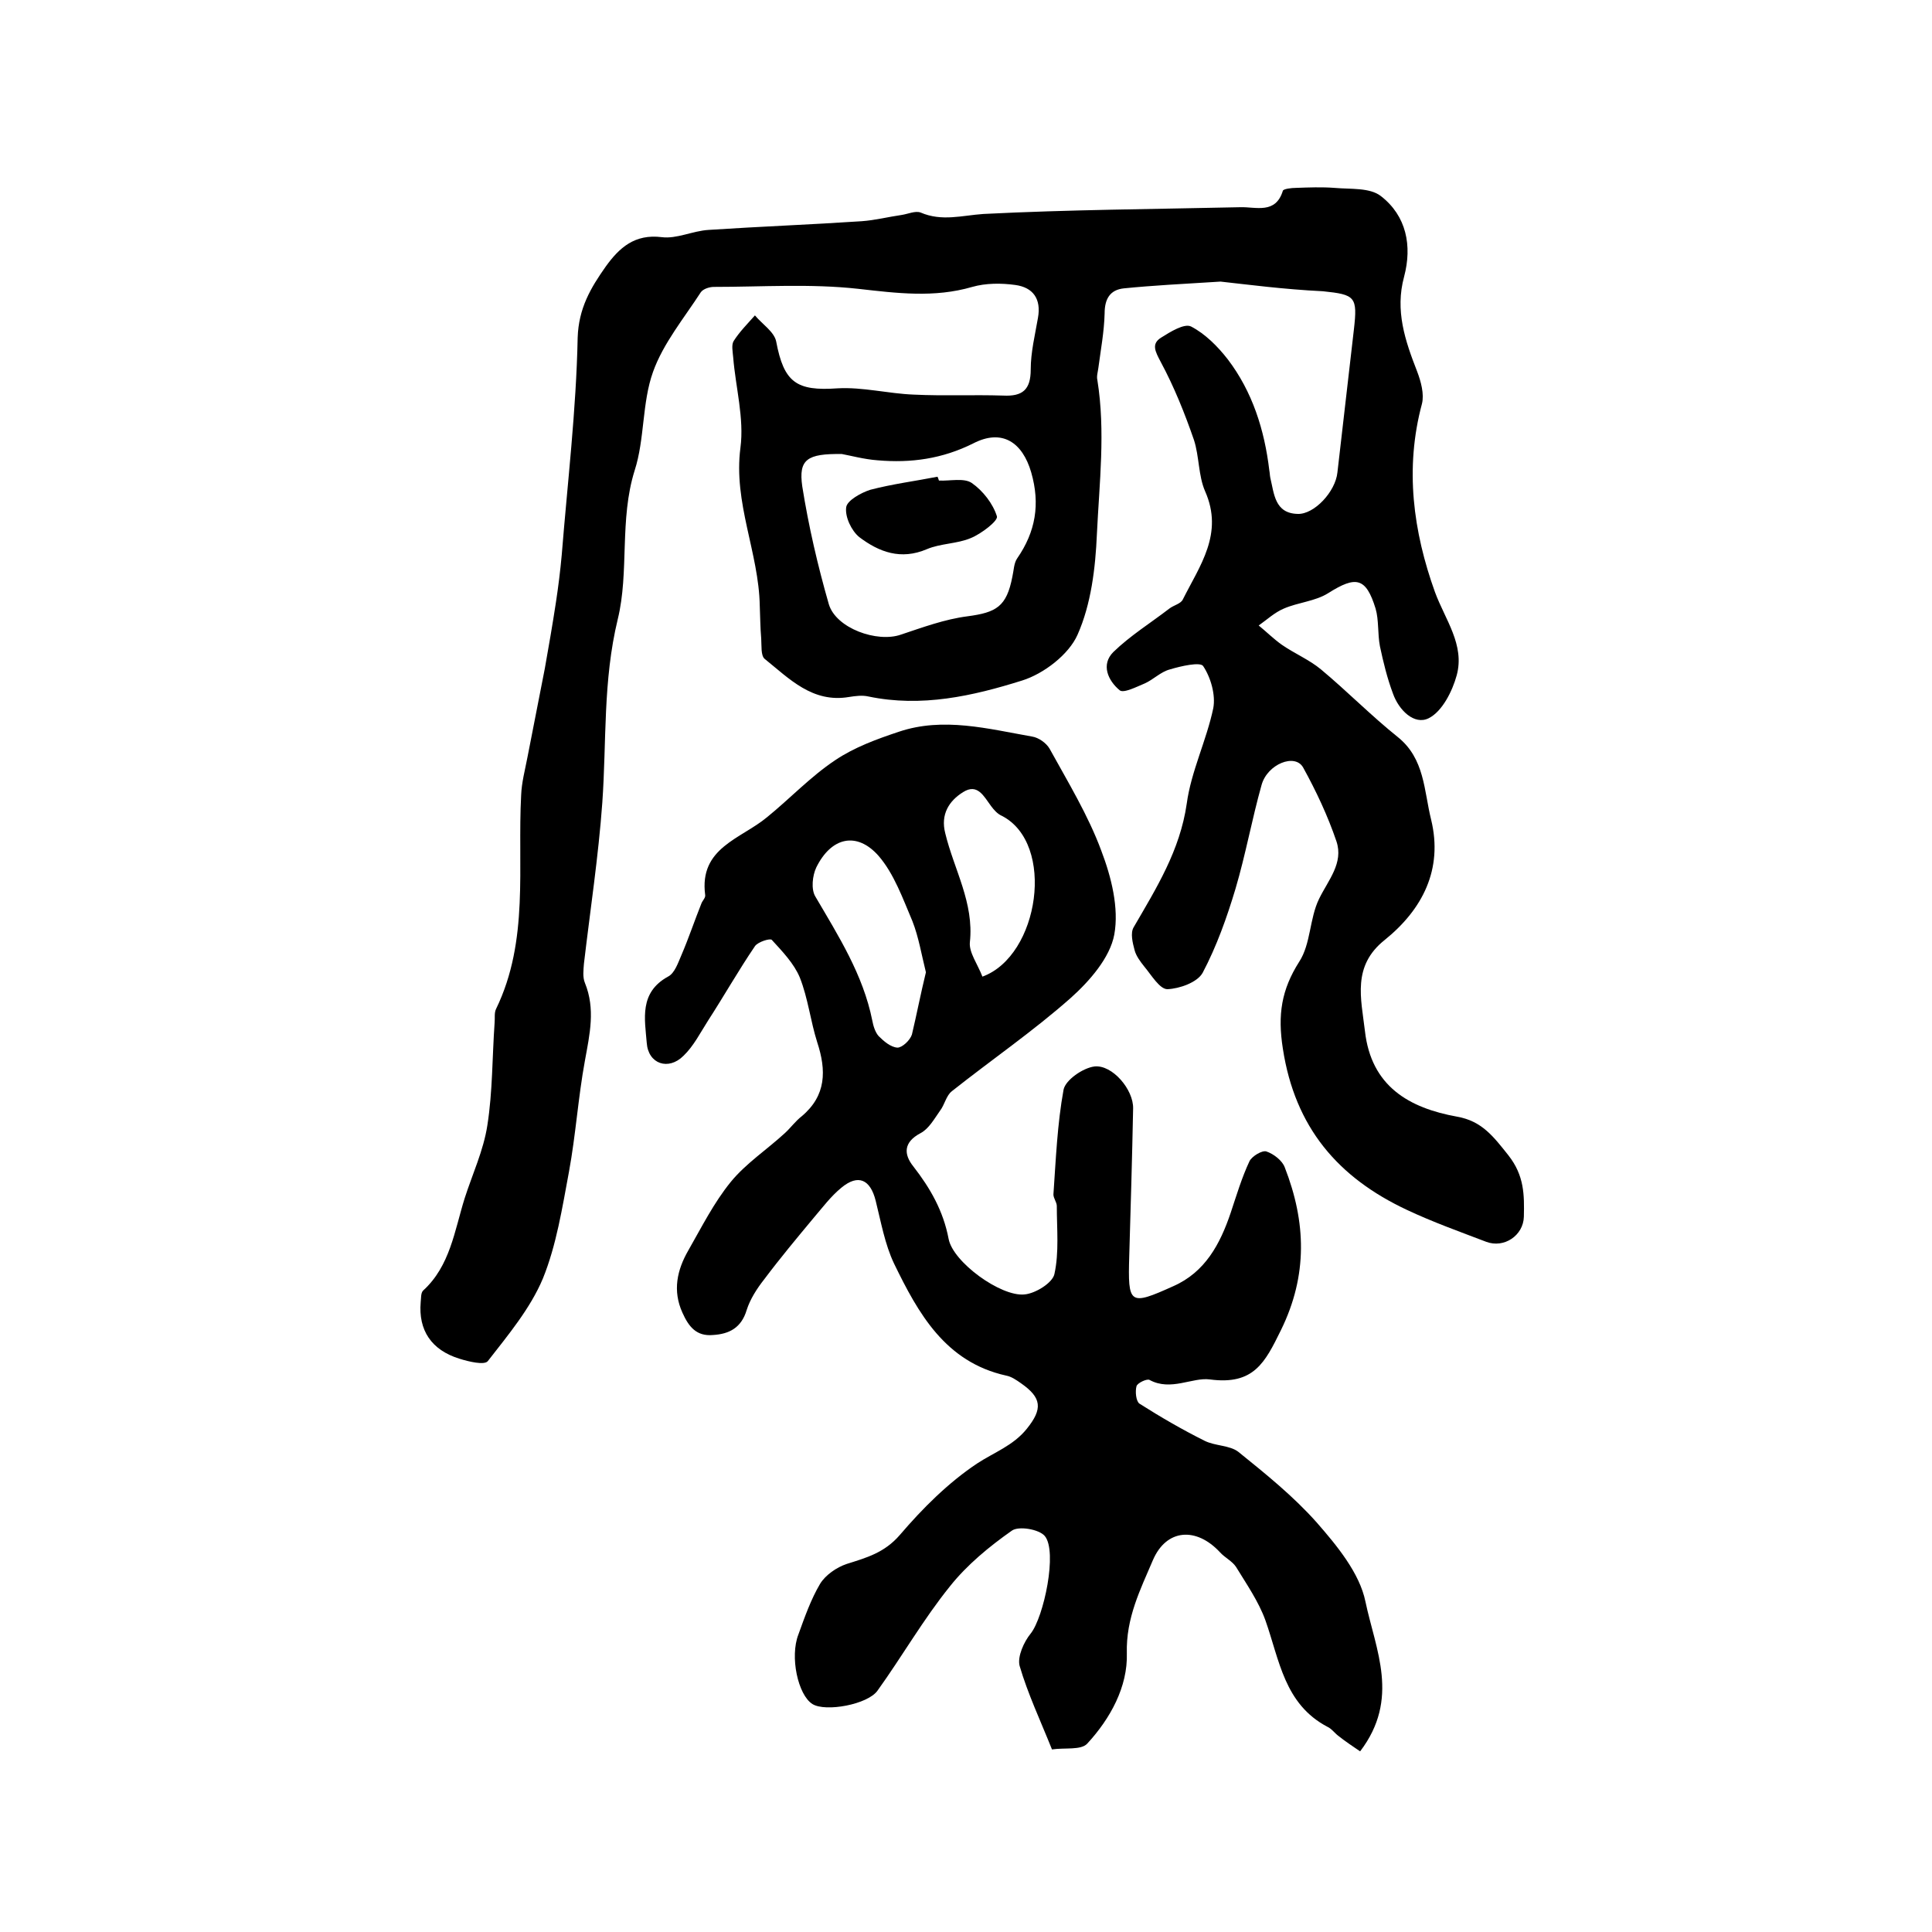
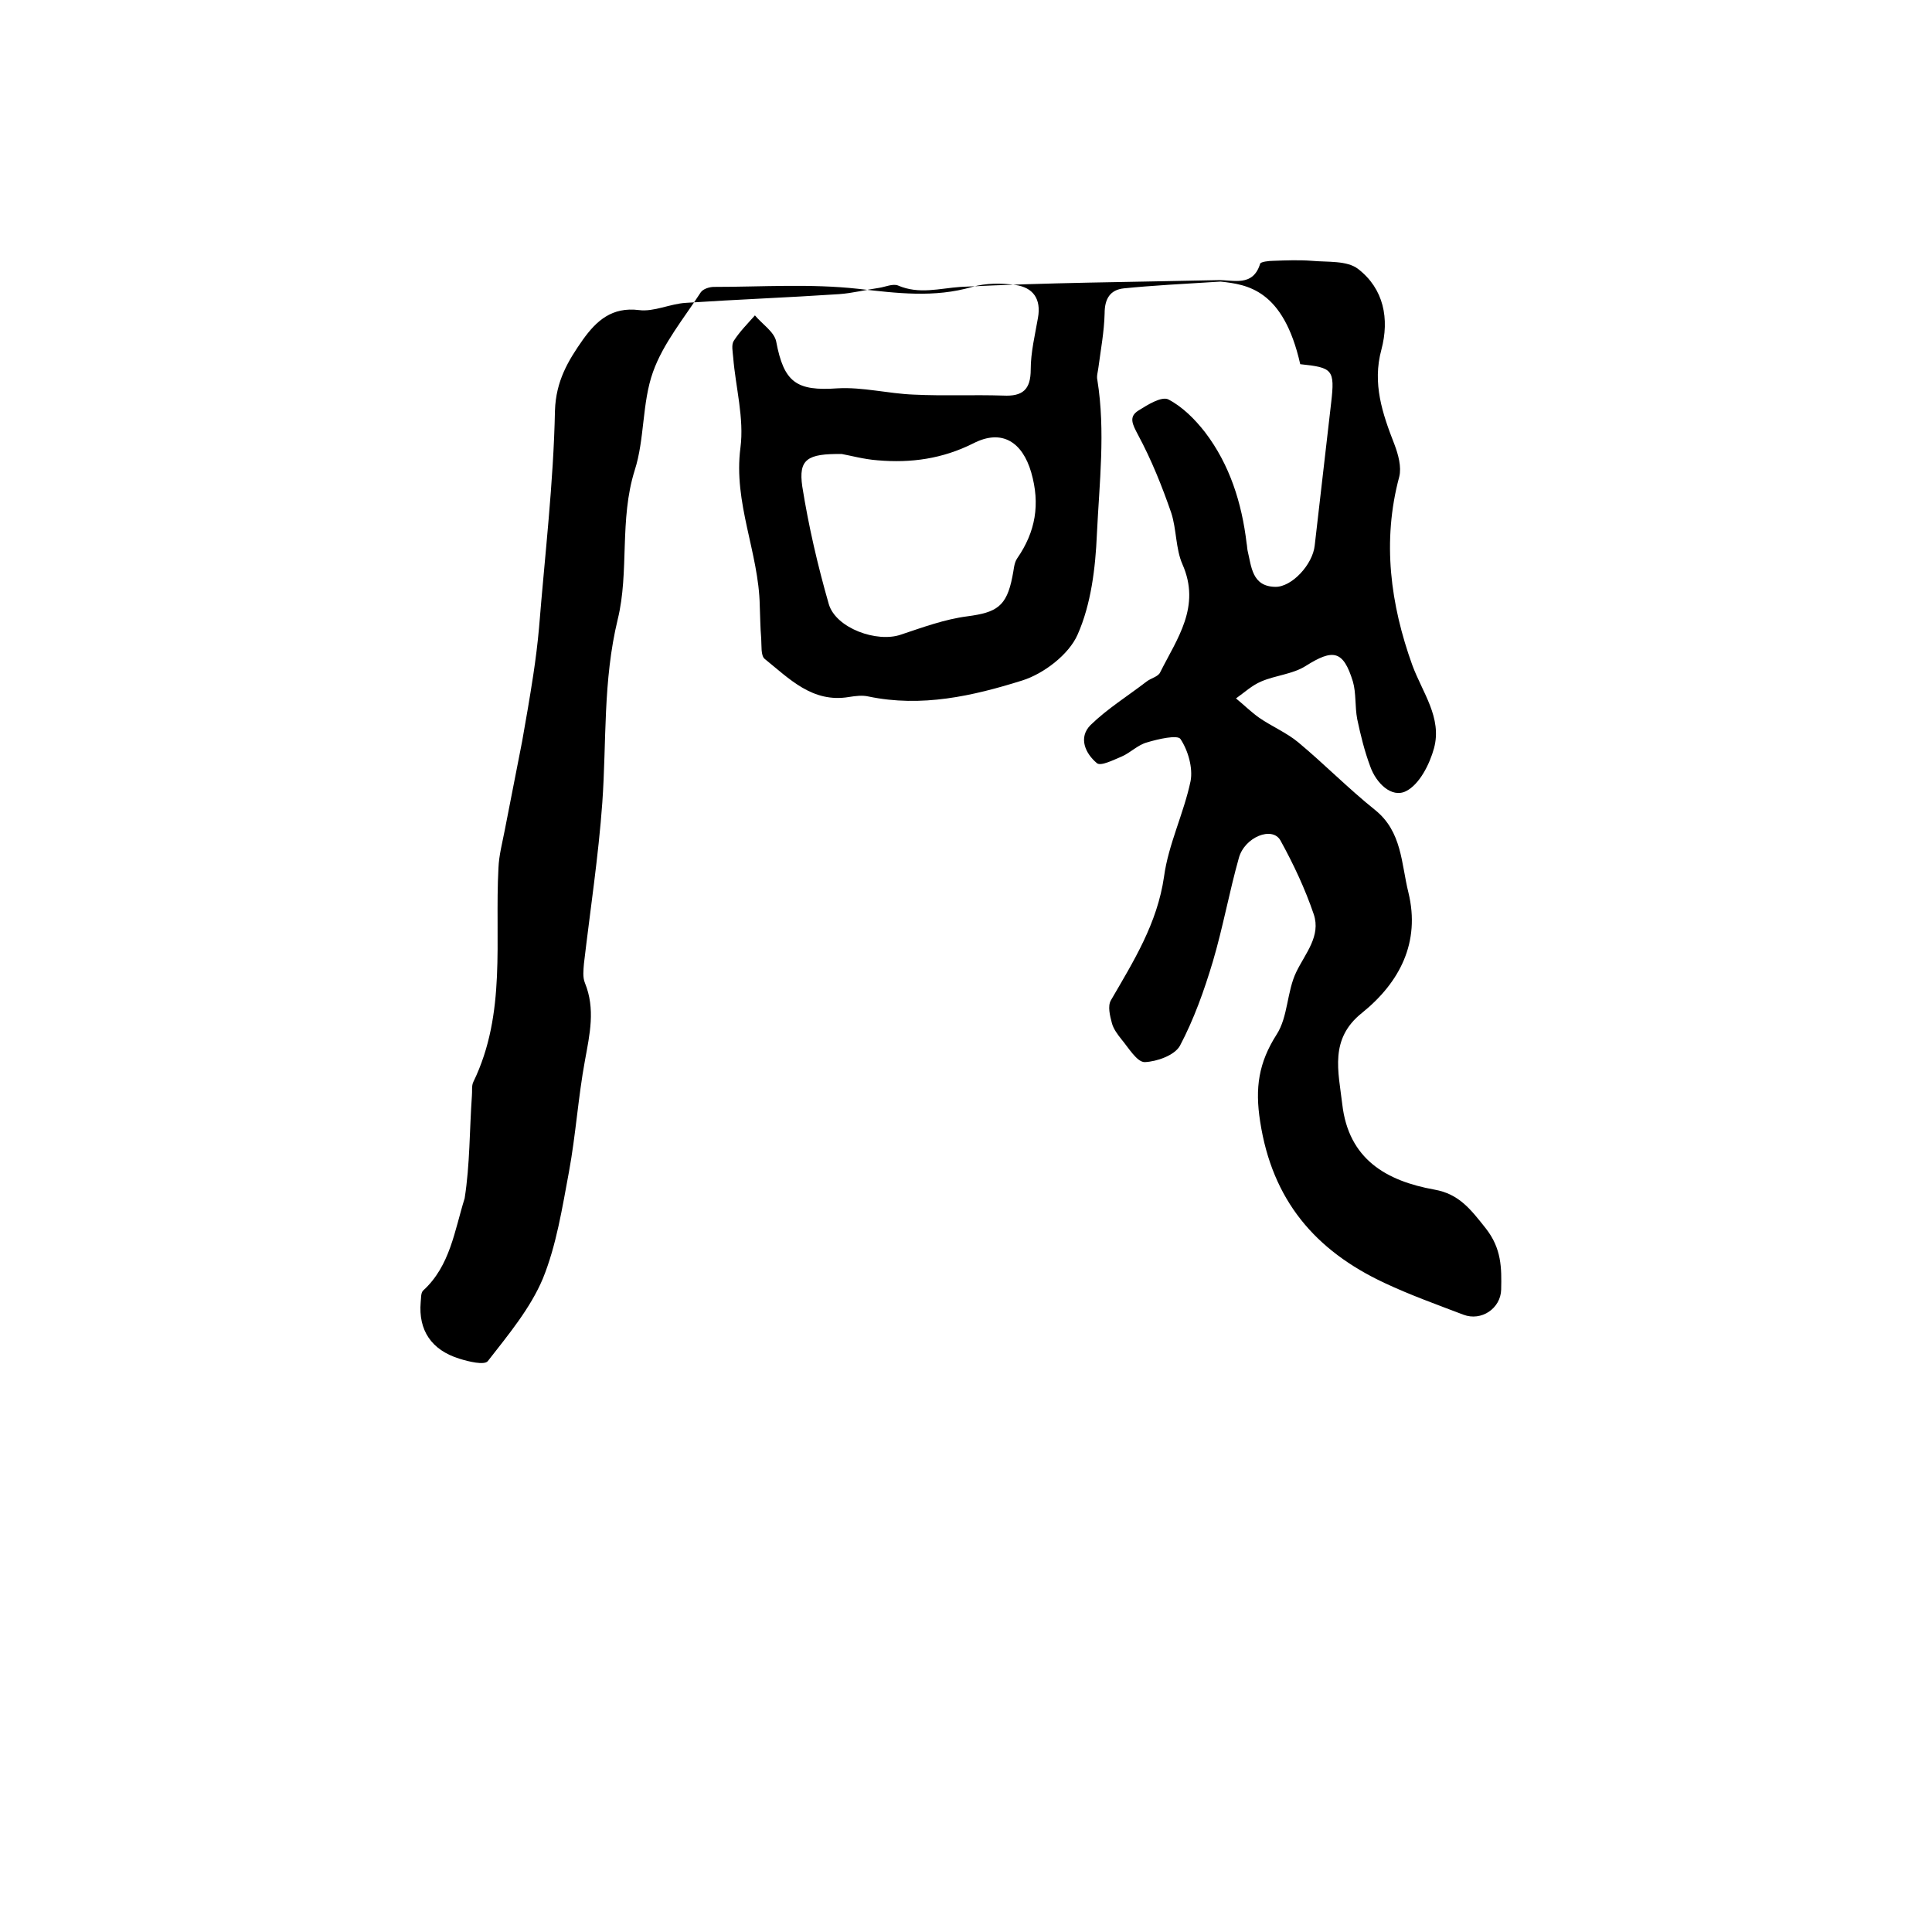
<svg xmlns="http://www.w3.org/2000/svg" version="1.1" id="图层_1" x="0px" y="0px" viewBox="0 0 400 400" style="enable-background:new 0 0 400 400;" xml:space="preserve">
  <style type="text/css">
	.st0{fill:#FFFFFF;}
</style>
  <g>
-     <path d="M252.7,58.3c-8.1,0.5-14,0.8-20,1.4c-2.9,0.3-4,2.2-4,5.2c-0.1,3.8-0.8,7.5-1.3,11.3c-0.1,0.8-0.4,1.7-0.2,2.5   c1.7,10.6,0.4,21.3-0.1,31.9c-0.3,7-1.2,14.5-4,20.8c-1.8,4.1-7,8.1-11.5,9.5c-10.2,3.2-20.8,5.6-31.8,3.3c-1.3-0.3-2.7-0.1-4,0.1   c-7.6,1.3-12.4-3.8-17.5-7.9c-0.8-0.7-0.6-2.7-0.7-4.2c-0.2-2.3-0.2-4.5-0.3-6.8c-0.2-11-5.5-21.3-4-32.7c0.8-6.1-1-12.5-1.5-18.7   c-0.1-1.2-0.4-2.6,0.1-3.4c1.2-1.9,2.9-3.6,4.4-5.3c1.5,1.8,4,3.4,4.4,5.4c1.6,8.5,4.2,10.3,12.7,9.7c5.2-0.3,10.5,1.1,15.8,1.3   c6.2,0.3,12.3,0,18.5,0.2c4,0.2,5.7-1.2,5.7-5.4c0-3.6,0.9-7.2,1.5-10.7c0.7-3.9-1-6.3-4.7-6.8c-2.9-0.4-6.1-0.4-8.9,0.4   c-7.9,2.3-15.6,1.3-23.6,0.4c-9.9-1.1-19.9-0.4-29.9-0.4c-0.9,0-2.2,0.4-2.7,1.1c-3.5,5.4-7.8,10.6-9.9,16.5   c-2.3,6.4-1.7,13.9-3.8,20.4c-3.2,10.2-1.1,21-3.5,30.8c-3.1,12.8-2.3,25.3-3.2,38c-0.8,11.1-2.5,22.2-3.8,33.3   c-0.1,1.3-0.3,2.8,0.2,4c2.2,5.4,1,10.6,0,16.1c-1.4,7.6-1.9,15.4-3.3,23c-1.4,7.5-2.6,15.2-5.4,22.1c-2.6,6.2-7.2,11.7-11.4,17.1   c-0.7,0.9-4,0.1-5.9-0.5c-5.8-1.8-8.5-5.9-8-11.7c0.1-0.8,0-1.9,0.5-2.4c5.6-5.1,6.5-12.4,8.6-19.1c1.6-5,3.9-9.9,4.7-15.1   c1.1-7,1-14.1,1.5-21.2c0.1-1-0.1-2.1,0.3-2.9c6.9-14.2,4.4-29.4,5.2-44.3c0.1-2.6,0.8-5.2,1.3-7.8c1.2-6.1,2.4-12.3,3.6-18.4   c0.8-4.5,1.6-9.1,2.3-13.7c0.5-3.3,0.9-6.5,1.2-9.8c1.2-15,3-30,3.3-45c0.2-6.1,2.7-10.3,5.8-14.7c2.8-3.9,6-6.8,11.6-6.1   c3.1,0.4,6.4-1.3,9.7-1.5c10.6-0.7,21.2-1.1,31.7-1.8c2.8-0.2,5.5-0.9,8.3-1.3c1.3-0.2,2.8-0.9,3.9-0.5c4.4,1.9,8.6,0.6,13,0.3   c17.7-0.9,35.5-1,53.2-1.4c3.2-0.1,7.3,1.5,8.8-3.4c0.1-0.4,1.8-0.6,2.7-0.6c2.7-0.1,5.4-0.2,8,0c3.3,0.3,7.3-0.1,9.6,1.7   c5.3,4.1,6.5,10.3,4.8,16.7c-1.9,7,0.2,13.2,2.7,19.6c0.8,2.1,1.5,4.7,1,6.7c-3.6,13.4-1.8,26.5,2.7,39c2.1,5.7,6.2,10.9,4.5,17.2   c-0.9,3.3-3,7.5-5.8,8.9c-3,1.5-6.2-1.7-7.4-5.1c-1.2-3.2-2-6.5-2.7-9.8c-0.5-2.6-0.2-5.4-0.9-7.8c-2-6.5-4.1-6.8-9.8-3.2   c-2.7,1.7-6.2,1.9-9.2,3.2c-1.9,0.8-3.5,2.3-5.2,3.5c1.6,1.3,3.1,2.8,4.8,4c2.6,1.8,5.7,3.1,8.1,5.1c5.4,4.5,10.4,9.6,15.9,14   c5.6,4.5,5.4,11.1,6.9,17.1c2.5,10.3-1.8,18.6-9.6,24.9c-6.8,5.4-4.9,12.1-4.1,18.9c1.3,11.4,9.1,15.9,19.1,17.7   c5.1,0.9,7.5,4.1,10.6,8c3.3,4.2,3.3,8.2,3.2,12.7c-0.1,3.9-4.1,6.6-7.8,5.2c-5.5-2.1-11.1-4.1-16.4-6.6   c-14.3-6.7-23.2-17.1-25.7-33.4c-1.1-7-0.3-12.2,3.4-18c2.4-3.7,2.1-8.9,4.1-13c1.9-3.9,5.1-7.4,3.6-11.9   c-1.8-5.3-4.2-10.4-6.9-15.3c-1.7-3-7.4-0.7-8.6,3.6c-2,7.1-3.3,14.4-5.4,21.5c-1.8,6-3.9,11.9-6.8,17.4c-1.1,2-4.8,3.3-7.3,3.4   c-1.6,0-3.3-2.9-4.8-4.7c-0.8-1-1.7-2.2-2-3.4c-0.4-1.5-0.9-3.5-0.2-4.7c4.7-8.1,9.6-15.9,11-25.6c0.9-6.7,4.1-13.1,5.5-19.8   c0.5-2.7-0.5-6.3-2.1-8.7c-0.6-0.9-4.6,0-6.9,0.7c-1.9,0.5-3.4,2.1-5.2,2.9c-1.7,0.7-4.4,2.1-5.2,1.4c-2.4-2-3.9-5.3-1.3-7.9   c3.5-3.4,7.7-6,11.6-9c0.9-0.7,2.4-1,2.8-1.9c3.5-7,8.5-13.6,4.6-22.4c-1.4-3.2-1.2-7.2-2.3-10.6c-1.9-5.5-4.1-11-6.9-16.2   c-1.1-2.1-2-3.7,0.1-5c1.9-1.2,4.8-3,6.2-2.3c2.9,1.5,5.5,4.1,7.6,6.8c5.1,6.7,7.6,14.6,8.6,23c0.1,0.5,0.1,1,0.2,1.5   c0.8,3.3,0.9,7.4,5.7,7.5c3.4,0.1,7.8-4.6,8.2-8.6c1.1-9.8,2.3-19.7,3.4-29.5c0.8-6.9,0.3-7.3-6.4-8   C265.7,59.9,258.2,58.9,252.7,58.3z M174.3,94c-7.2-0.1-9,1.1-8.2,6.7c1.3,8.2,3.2,16.4,5.5,24.4c1.5,5,10,8,14.9,6.3   c4.5-1.5,9.1-3.2,13.8-3.8c6-0.8,8.1-2,9.3-8.2c0.3-1.3,0.3-2.8,1-3.8c3.8-5.5,4.8-11.2,2.9-17.8c-1.8-6.2-6-9.1-12-6   c-6.4,3.2-12.9,4.1-19.8,3.5C178.9,95.1,176,94.3,174.3,94z" />
-     <path d="M281.6,362.6c-1.3-0.9-3-2-4.5-3.2c-0.8-0.6-1.4-1.5-2.3-1.9c-8.9-4.7-9.9-13.8-12.8-22c-1.4-3.9-3.9-7.5-6.1-11.1   c-0.8-1.2-2.3-1.9-3.3-3c-4.9-5.3-11.1-4.9-13.9,1.6c-2.6,6.1-5.6,12-5.4,19.3c0.2,6.9-3.4,13.5-8.2,18.7c-1.3,1.4-4.6,0.8-7.3,1.2   c-2.4-6-5-11.5-6.7-17.3c-0.5-1.9,0.9-5,2.3-6.7c2.7-3.4,5.6-17,2.9-20.2c-1.2-1.4-5.4-2.1-6.8-1.1c-4.7,3.3-9.3,7.1-12.8,11.5   c-5.5,6.8-9.9,14.5-15,21.6c-2,2.9-10.8,4.5-13.5,2.8c-3-1.9-4.7-9.8-2.9-14.4c1.3-3.6,2.6-7.3,4.5-10.5c1.1-1.8,3.4-3.4,5.5-4.1   c4.1-1.3,7.8-2.3,11-6c4.7-5.5,10-10.8,16-14.8c3.5-2.3,7.5-3.7,10.3-7.2c3.3-4.1,3.1-6.4-1.2-9.4c-1-0.7-2-1.4-3.1-1.6   c-12.6-2.8-18.2-12.9-23.2-23.2c-1.9-4-2.7-8.6-3.8-13c-1.1-4.4-3.6-5.6-7.1-2.7c-2.2,1.8-3.9,4.1-5.7,6.2   c-3.5,4.2-7,8.4-10.3,12.8c-1.5,1.9-2.9,4.1-3.6,6.3c-1.1,3.7-3.6,5-7,5.2c-3.4,0.3-5-1.7-6.3-4.6c-2.1-4.6-1.1-8.9,1.2-12.9   c2.8-4.9,5.3-9.9,8.8-14.2c3.1-3.8,7.5-6.7,11.2-10.1c1.2-1.1,2.2-2.5,3.5-3.5c5.1-4.3,5.1-9.5,3.2-15.3c-1.4-4.4-1.9-9.1-3.6-13.4   c-1.2-2.9-3.6-5.4-5.8-7.8c-0.3-0.4-2.9,0.4-3.5,1.3c-3.4,5-6.4,10.3-9.7,15.4c-1.6,2.5-3,5.3-5.1,7.3c-3.1,3.1-7.3,1.7-7.6-2.7   c-0.4-4.9-1.6-10.4,4.4-13.7c1.4-0.7,2.1-2.9,2.8-4.5c1.5-3.5,2.7-7.1,4.1-10.6c0.2-0.6,0.9-1.2,0.8-1.8   c-1.3-9.8,7.4-11.6,12.8-16.1c4.8-3.9,9-8.4,14.1-11.8c4-2.7,8.7-4.4,13.2-5.9c9.2-3.1,18.5-0.6,27.6,1c1.3,0.2,2.9,1.3,3.6,2.5   c3.8,6.9,8,13.8,10.7,21.1c2.1,5.5,3.7,11.9,2.7,17.4c-0.9,4.8-5.1,9.6-9,13.1c-7.8,6.9-16.4,12.8-24.6,19.3   c-1.2,0.9-1.5,2.8-2.5,4.1c-1.2,1.7-2.3,3.7-4,4.6c-3.6,1.9-3.5,4.4-1.5,6.9c3.5,4.5,6.2,9.2,7.3,15c0.9,4.8,10.8,12,15.7,11.5   c2.3-0.2,5.8-2.4,6.2-4.2c1-4.5,0.5-9.4,0.5-14.1c0-0.8-0.7-1.6-0.7-2.4c0.5-7.2,0.8-14.6,2.1-21.7c0.4-2,4-4.5,6.4-4.8   c3.7-0.4,8.1,4.8,8,8.7c-0.2,10.2-0.5,20.3-0.8,30.5c-0.3,10.1,0,10.4,9.1,6.3c6.6-2.9,9.7-8.7,11.9-15.2c1.2-3.6,2.3-7.3,3.9-10.7   c0.5-1,2.6-2.3,3.5-2c1.5,0.5,3.3,1.9,3.8,3.3c4.4,11.3,4.8,22.3-0.8,33.7c-3.3,6.7-5.6,11.4-14.7,10.2c-3.6-0.5-8.1,2.5-12.5,0.1   c-0.5-0.3-2.5,0.6-2.7,1.3c-0.3,1.1-0.1,3.1,0.6,3.6c4.4,2.8,8.9,5.4,13.5,7.7c2.2,1.1,5.2,0.9,7,2.3c5.7,4.6,11.4,9.2,16.2,14.6   c4.2,4.8,8.9,10.5,10.1,16.4C284.8,341.6,289.9,351.7,281.6,362.6z M191.7,201.3c-0.9-3.6-1.5-7.3-2.8-10.6c-2-4.7-3.8-9.8-7-13.5   c-4.5-5.1-9.8-3.9-12.9,2.4c-0.8,1.7-1.1,4.5-0.2,6c4.8,8.2,9.9,16.2,11.8,25.7c0.2,1.1,0.6,2.4,1.3,3.2c1.1,1.1,2.5,2.3,3.9,2.4   c1,0,2.6-1.5,3-2.7C189.8,210,190.6,205.8,191.7,201.3z M203.4,202.2c11.8-4.3,15.2-27.6,4-33.3c-0.9-0.4-1.6-1.2-2.2-2   c-1.5-2-2.8-4.8-5.8-2.9c-2.9,1.8-4.7,4.6-3.7,8.5c1.8,7.5,6,14.4,5.1,22.6C200.6,197.2,202.4,199.6,203.4,202.2z" />
-     <path d="M194.4,99.5c2.3,0.1,5.2-0.6,6.8,0.5c2.3,1.6,4.4,4.3,5.2,6.9c0.3,0.9-3.2,3.6-5.4,4.5c-2.8,1.2-6.3,1.1-9.1,2.3   c-5.4,2.3-9.9,0.6-14-2.5c-1.6-1.3-3-4.2-2.7-6.2c0.2-1.4,3.1-3,5-3.6c4.6-1.2,9.3-1.8,13.9-2.7C194.3,99.1,194.3,99.3,194.4,99.5z   " />
+     <path d="M252.7,58.3c-8.1,0.5-14,0.8-20,1.4c-2.9,0.3-4,2.2-4,5.2c-0.1,3.8-0.8,7.5-1.3,11.3c-0.1,0.8-0.4,1.7-0.2,2.5   c1.7,10.6,0.4,21.3-0.1,31.9c-0.3,7-1.2,14.5-4,20.8c-1.8,4.1-7,8.1-11.5,9.5c-10.2,3.2-20.8,5.6-31.8,3.3c-1.3-0.3-2.7-0.1-4,0.1   c-7.6,1.3-12.4-3.8-17.5-7.9c-0.8-0.7-0.6-2.7-0.7-4.2c-0.2-2.3-0.2-4.5-0.3-6.8c-0.2-11-5.5-21.3-4-32.7c0.8-6.1-1-12.5-1.5-18.7   c-0.1-1.2-0.4-2.6,0.1-3.4c1.2-1.9,2.9-3.6,4.4-5.3c1.5,1.8,4,3.4,4.4,5.4c1.6,8.5,4.2,10.3,12.7,9.7c5.2-0.3,10.5,1.1,15.8,1.3   c6.2,0.3,12.3,0,18.5,0.2c4,0.2,5.7-1.2,5.7-5.4c0-3.6,0.9-7.2,1.5-10.7c0.7-3.9-1-6.3-4.7-6.8c-2.9-0.4-6.1-0.4-8.9,0.4   c-7.9,2.3-15.6,1.3-23.6,0.4c-9.9-1.1-19.9-0.4-29.9-0.4c-0.9,0-2.2,0.4-2.7,1.1c-3.5,5.4-7.8,10.6-9.9,16.5   c-2.3,6.4-1.7,13.9-3.8,20.4c-3.2,10.2-1.1,21-3.5,30.8c-3.1,12.8-2.3,25.3-3.2,38c-0.8,11.1-2.5,22.2-3.8,33.3   c-0.1,1.3-0.3,2.8,0.2,4c2.2,5.4,1,10.6,0,16.1c-1.4,7.6-1.9,15.4-3.3,23c-1.4,7.5-2.6,15.2-5.4,22.1c-2.6,6.2-7.2,11.7-11.4,17.1   c-0.7,0.9-4,0.1-5.9-0.5c-5.8-1.8-8.5-5.9-8-11.7c0.1-0.8,0-1.9,0.5-2.4c5.6-5.1,6.5-12.4,8.6-19.1c1.1-7,1-14.1,1.5-21.2c0.1-1-0.1-2.1,0.3-2.9c6.9-14.2,4.4-29.4,5.2-44.3c0.1-2.6,0.8-5.2,1.3-7.8c1.2-6.1,2.4-12.3,3.6-18.4   c0.8-4.5,1.6-9.1,2.3-13.7c0.5-3.3,0.9-6.5,1.2-9.8c1.2-15,3-30,3.3-45c0.2-6.1,2.7-10.3,5.8-14.7c2.8-3.9,6-6.8,11.6-6.1   c3.1,0.4,6.4-1.3,9.7-1.5c10.6-0.7,21.2-1.1,31.7-1.8c2.8-0.2,5.5-0.9,8.3-1.3c1.3-0.2,2.8-0.9,3.9-0.5c4.4,1.9,8.6,0.6,13,0.3   c17.7-0.9,35.5-1,53.2-1.4c3.2-0.1,7.3,1.5,8.8-3.4c0.1-0.4,1.8-0.6,2.7-0.6c2.7-0.1,5.4-0.2,8,0c3.3,0.3,7.3-0.1,9.6,1.7   c5.3,4.1,6.5,10.3,4.8,16.7c-1.9,7,0.2,13.2,2.7,19.6c0.8,2.1,1.5,4.7,1,6.7c-3.6,13.4-1.8,26.5,2.7,39c2.1,5.7,6.2,10.9,4.5,17.2   c-0.9,3.3-3,7.5-5.8,8.9c-3,1.5-6.2-1.7-7.4-5.1c-1.2-3.2-2-6.5-2.7-9.8c-0.5-2.6-0.2-5.4-0.9-7.8c-2-6.5-4.1-6.8-9.8-3.2   c-2.7,1.7-6.2,1.9-9.2,3.2c-1.9,0.8-3.5,2.3-5.2,3.5c1.6,1.3,3.1,2.8,4.8,4c2.6,1.8,5.7,3.1,8.1,5.1c5.4,4.5,10.4,9.6,15.9,14   c5.6,4.5,5.4,11.1,6.9,17.1c2.5,10.3-1.8,18.6-9.6,24.9c-6.8,5.4-4.9,12.1-4.1,18.9c1.3,11.4,9.1,15.9,19.1,17.7   c5.1,0.9,7.5,4.1,10.6,8c3.3,4.2,3.3,8.2,3.2,12.7c-0.1,3.9-4.1,6.6-7.8,5.2c-5.5-2.1-11.1-4.1-16.4-6.6   c-14.3-6.7-23.2-17.1-25.7-33.4c-1.1-7-0.3-12.2,3.4-18c2.4-3.7,2.1-8.9,4.1-13c1.9-3.9,5.1-7.4,3.6-11.9   c-1.8-5.3-4.2-10.4-6.9-15.3c-1.7-3-7.4-0.7-8.6,3.6c-2,7.1-3.3,14.4-5.4,21.5c-1.8,6-3.9,11.9-6.8,17.4c-1.1,2-4.8,3.3-7.3,3.4   c-1.6,0-3.3-2.9-4.8-4.7c-0.8-1-1.7-2.2-2-3.4c-0.4-1.5-0.9-3.5-0.2-4.7c4.7-8.1,9.6-15.9,11-25.6c0.9-6.7,4.1-13.1,5.5-19.8   c0.5-2.7-0.5-6.3-2.1-8.7c-0.6-0.9-4.6,0-6.9,0.7c-1.9,0.5-3.4,2.1-5.2,2.9c-1.7,0.7-4.4,2.1-5.2,1.4c-2.4-2-3.9-5.3-1.3-7.9   c3.5-3.4,7.7-6,11.6-9c0.9-0.7,2.4-1,2.8-1.9c3.5-7,8.5-13.6,4.6-22.4c-1.4-3.2-1.2-7.2-2.3-10.6c-1.9-5.5-4.1-11-6.9-16.2   c-1.1-2.1-2-3.7,0.1-5c1.9-1.2,4.8-3,6.2-2.3c2.9,1.5,5.5,4.1,7.6,6.8c5.1,6.7,7.6,14.6,8.6,23c0.1,0.5,0.1,1,0.2,1.5   c0.8,3.3,0.9,7.4,5.7,7.5c3.4,0.1,7.8-4.6,8.2-8.6c1.1-9.8,2.3-19.7,3.4-29.5c0.8-6.9,0.3-7.3-6.4-8   C265.7,59.9,258.2,58.9,252.7,58.3z M174.3,94c-7.2-0.1-9,1.1-8.2,6.7c1.3,8.2,3.2,16.4,5.5,24.4c1.5,5,10,8,14.9,6.3   c4.5-1.5,9.1-3.2,13.8-3.8c6-0.8,8.1-2,9.3-8.2c0.3-1.3,0.3-2.8,1-3.8c3.8-5.5,4.8-11.2,2.9-17.8c-1.8-6.2-6-9.1-12-6   c-6.4,3.2-12.9,4.1-19.8,3.5C178.9,95.1,176,94.3,174.3,94z" />
  </g>
</svg>